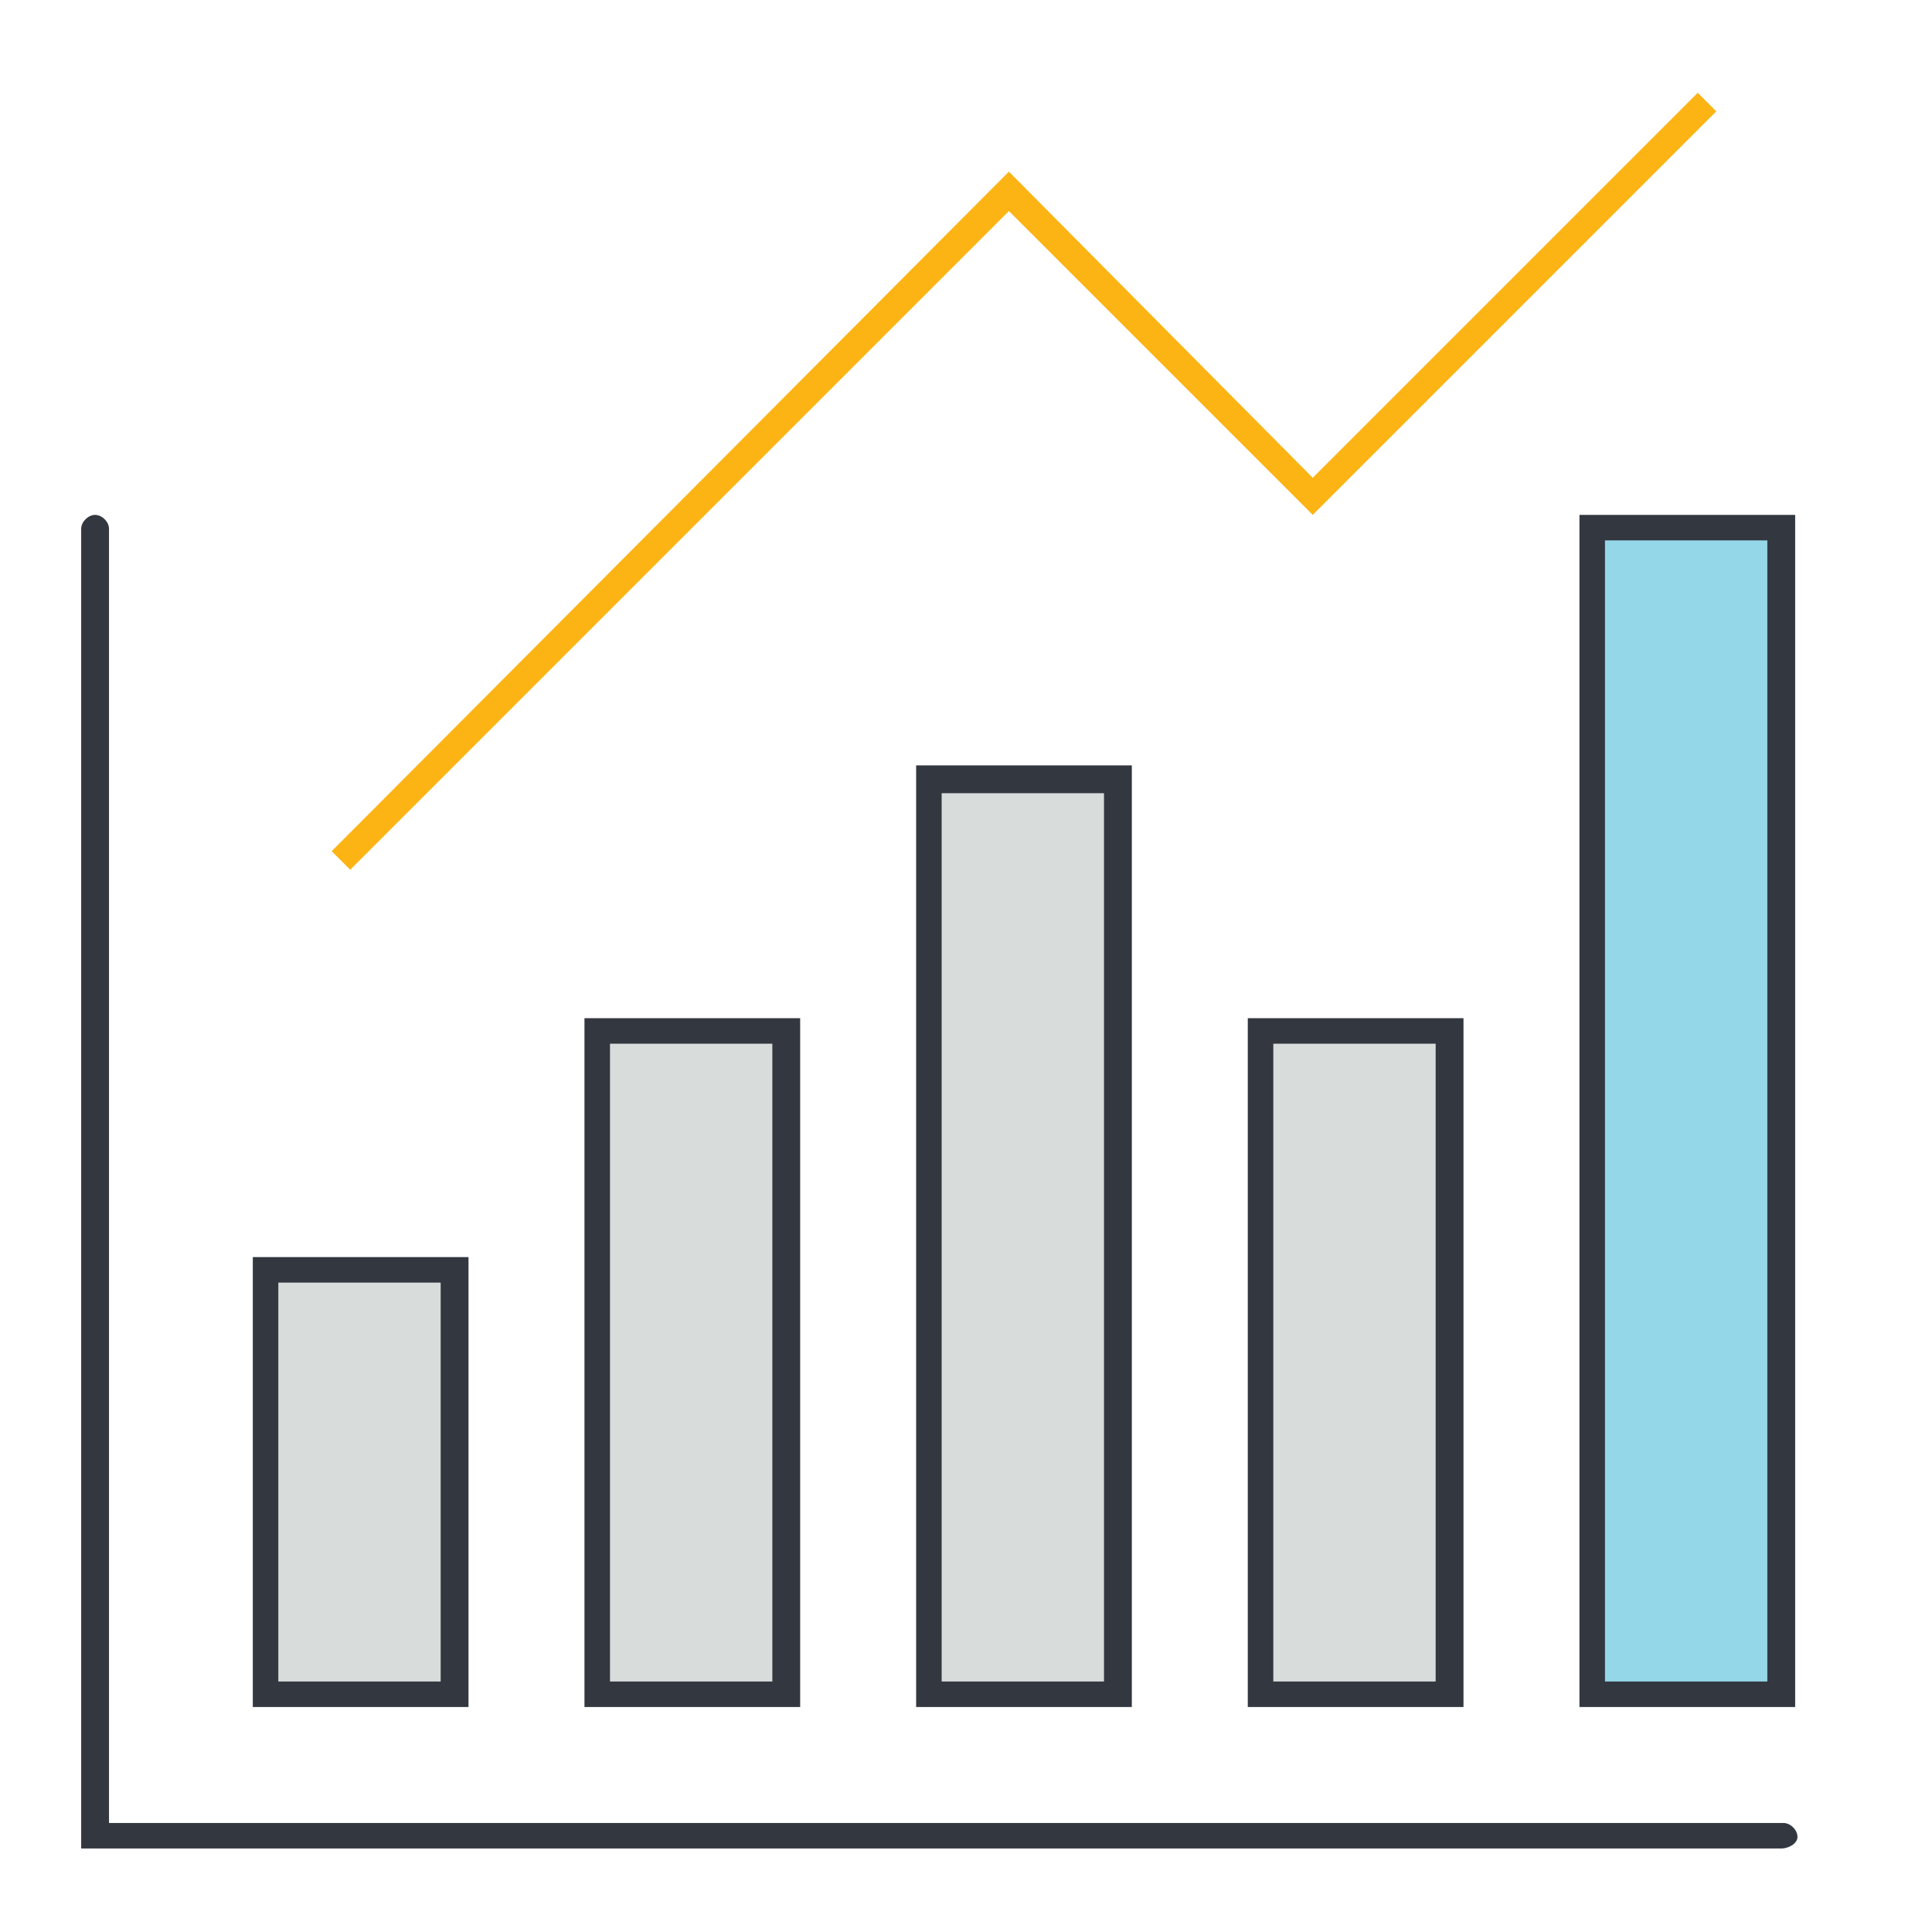
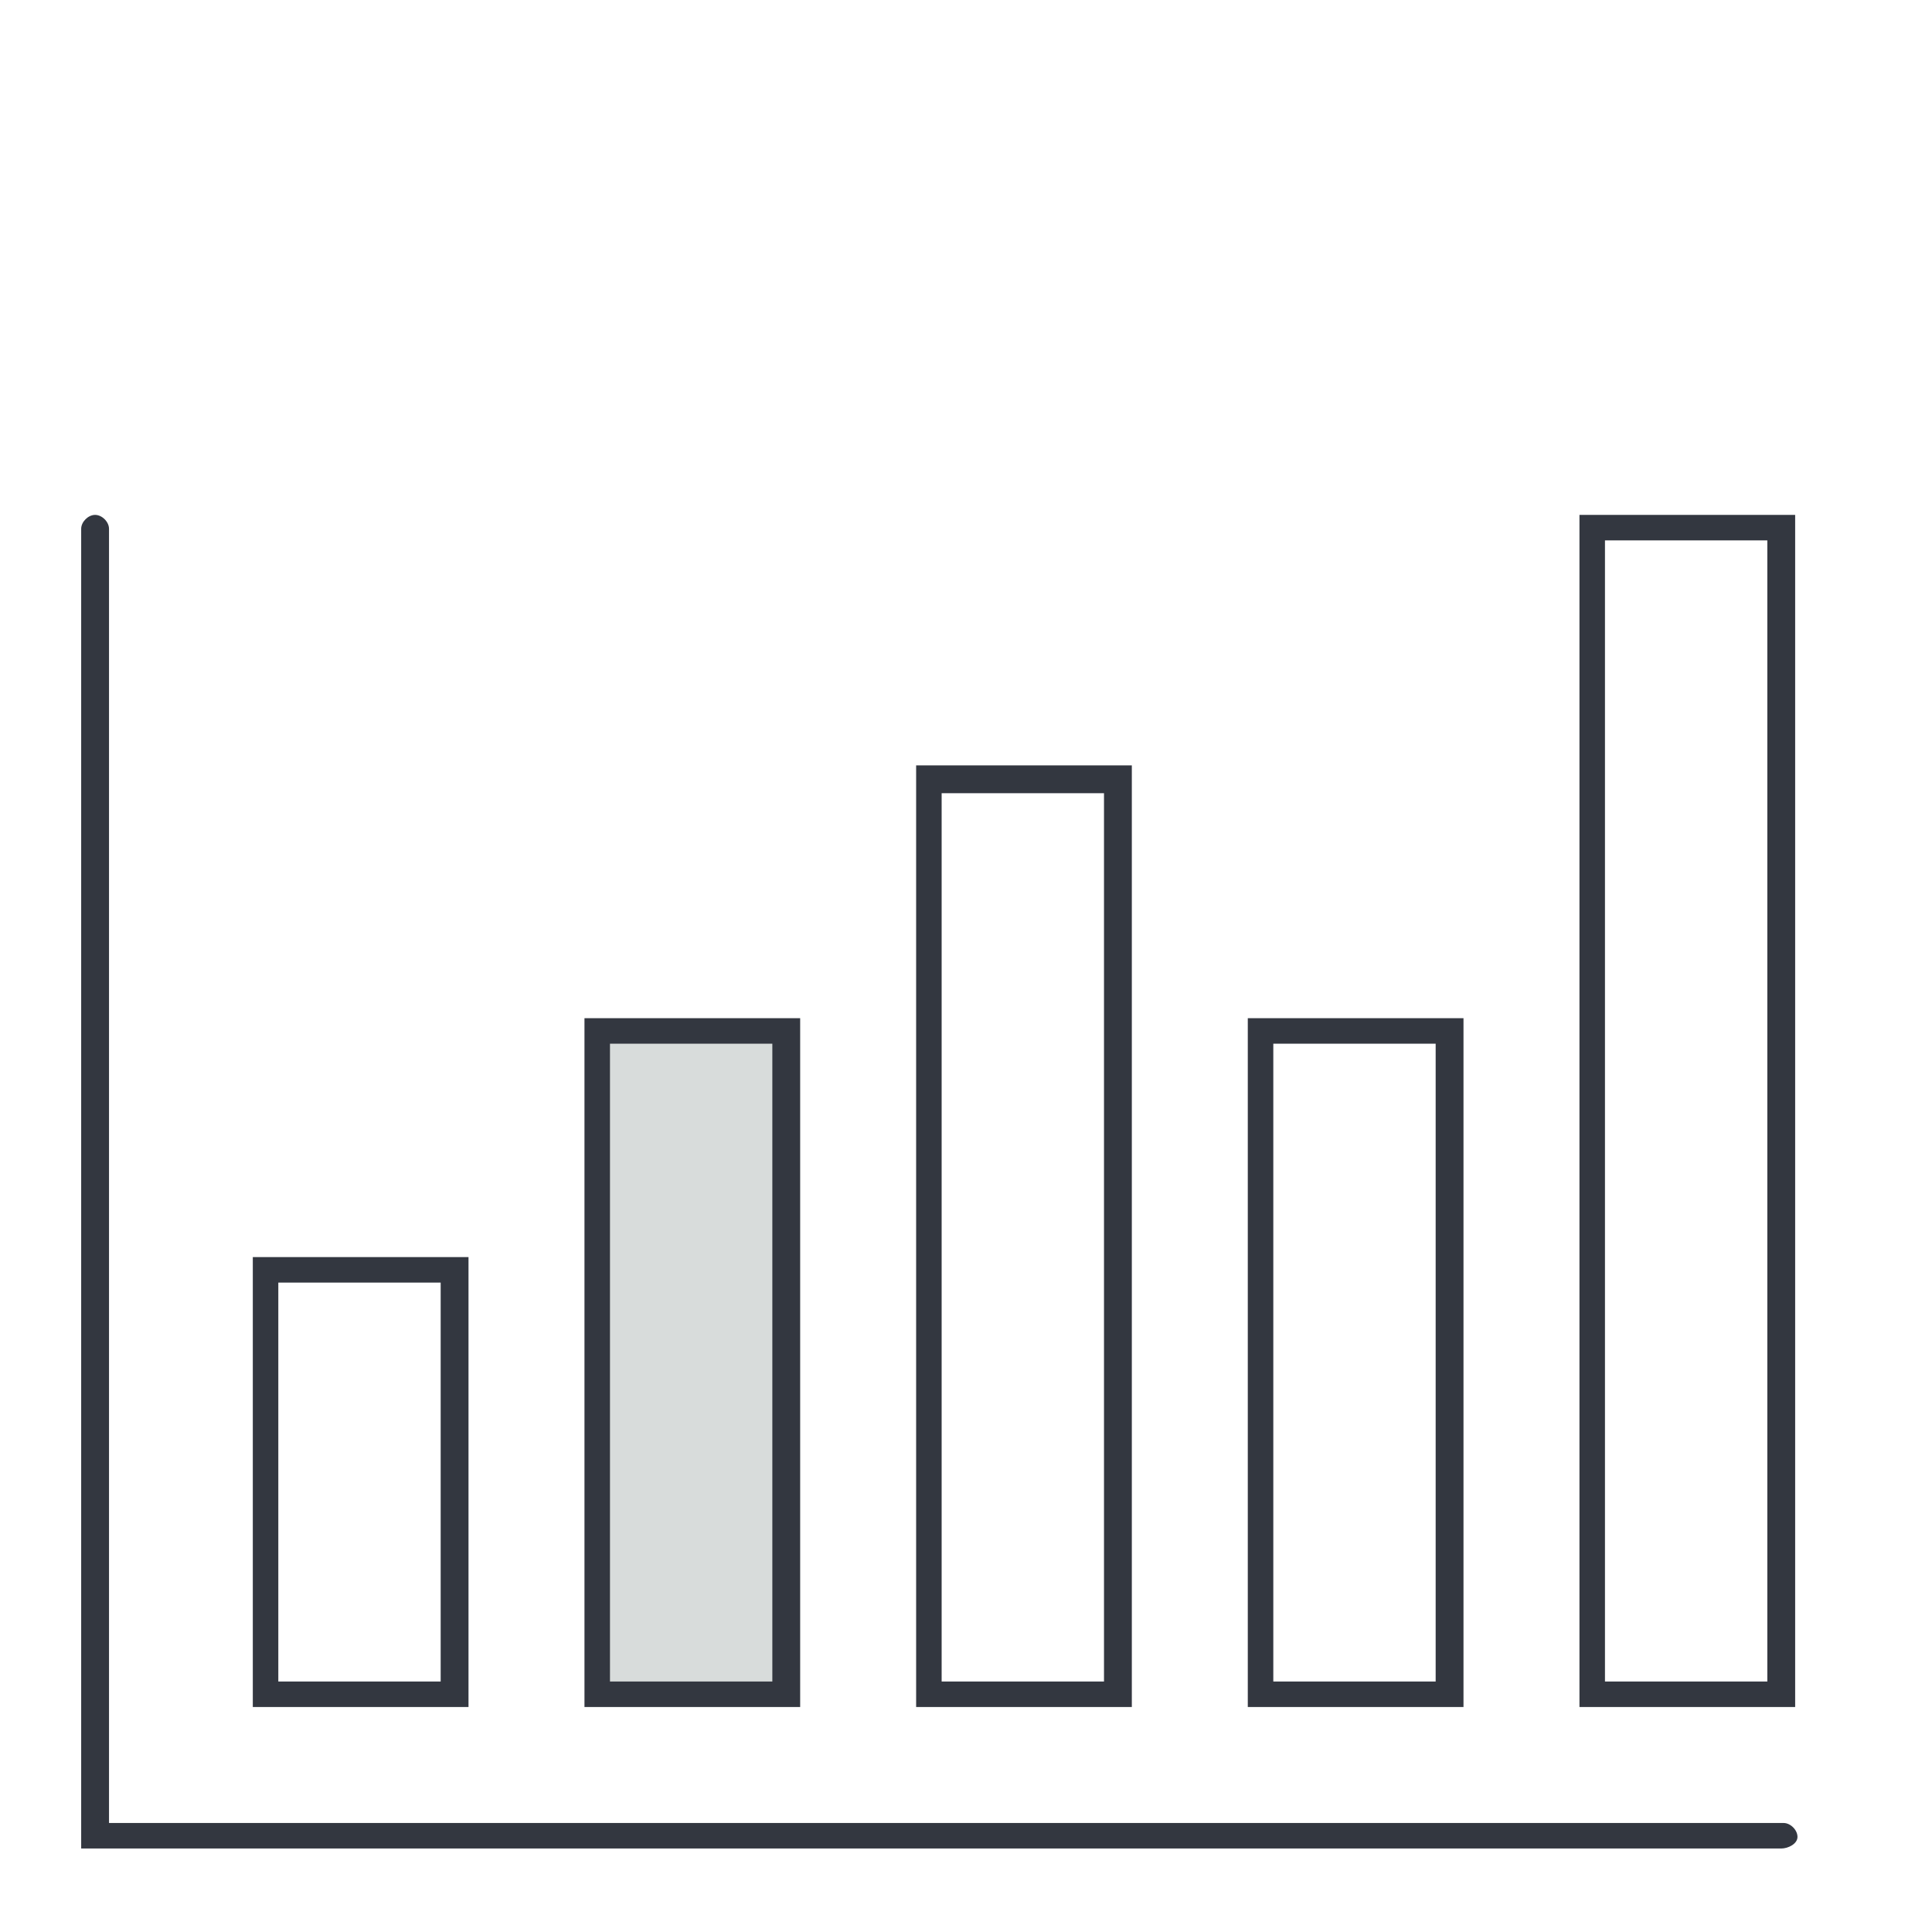
<svg xmlns="http://www.w3.org/2000/svg" version="1.1" id="Layer_1" x="0px" y="0px" viewBox="0 0 83.3 83.3" style="enable-background:new 0 0 83.3 83.3;" xml:space="preserve">
  <style type="text/css">
	.st0{fill:#333740;}
	.st1{fill:#D8DCDB;}
	.st2{fill:#94D7E8;}
	.st3{fill:#FCB415;}
</style>
  <path class="st0" d="M76.8,79.7H3.5V22.8c0-0.3,0.3-0.6,0.6-0.6s0.6,0.3,0.6,0.6v55.8h72.2c0.3,0,0.6,0.3,0.6,0.6  S77.1,79.7,76.8,79.7z" />
-   <rect x="11.4" y="54.8" class="st1" width="8.1" height="18.3" />
  <path class="st0" d="M20.2,73.6h-9.3V54.2h9.3V73.6z M12,72.5h7V55.3h-7V72.5z" />
  <rect x="25.7" y="44.5" class="st1" width="8.1" height="28.6" />
  <path class="st0" d="M34.5,73.6h-9.3V43.9h9.3V73.6z M26.3,72.5h7V45h-7V72.5z" />
-   <rect x="40" y="33.6" class="st1" width="8.1" height="39.4" />
  <path class="st0" d="M48.8,73.6h-9.3V33h9.3V73.6z M40.6,72.5h7V34.2h-7V72.5z" />
-   <rect x="54.3" y="44.5" class="st1" width="8.1" height="28.6" />
  <path class="st0" d="M63.1,73.6h-9.3V43.9h9.3V73.6z M54.9,72.5h7V45h-7V72.5z" />
-   <rect x="68.7" y="22.7" class="st2" width="8.1" height="50.3" />
-   <path class="st0" d="M77.4,73.6h-9.3V22.2h9.3V73.6z M69.2,72.5h7V23.3h-7V72.5z" />
-   <polygon class="st3" points="15.1,37.5 14.3,36.7 43.5,7.4 56.6,20.6 73.2,4 74,4.8 56.6,22.2 43.5,9.1 " />
+   <path class="st0" d="M77.4,73.6h-9.3V22.2h9.3V73.6z M69.2,72.5h7V23.3h-7V72.5" />
</svg>